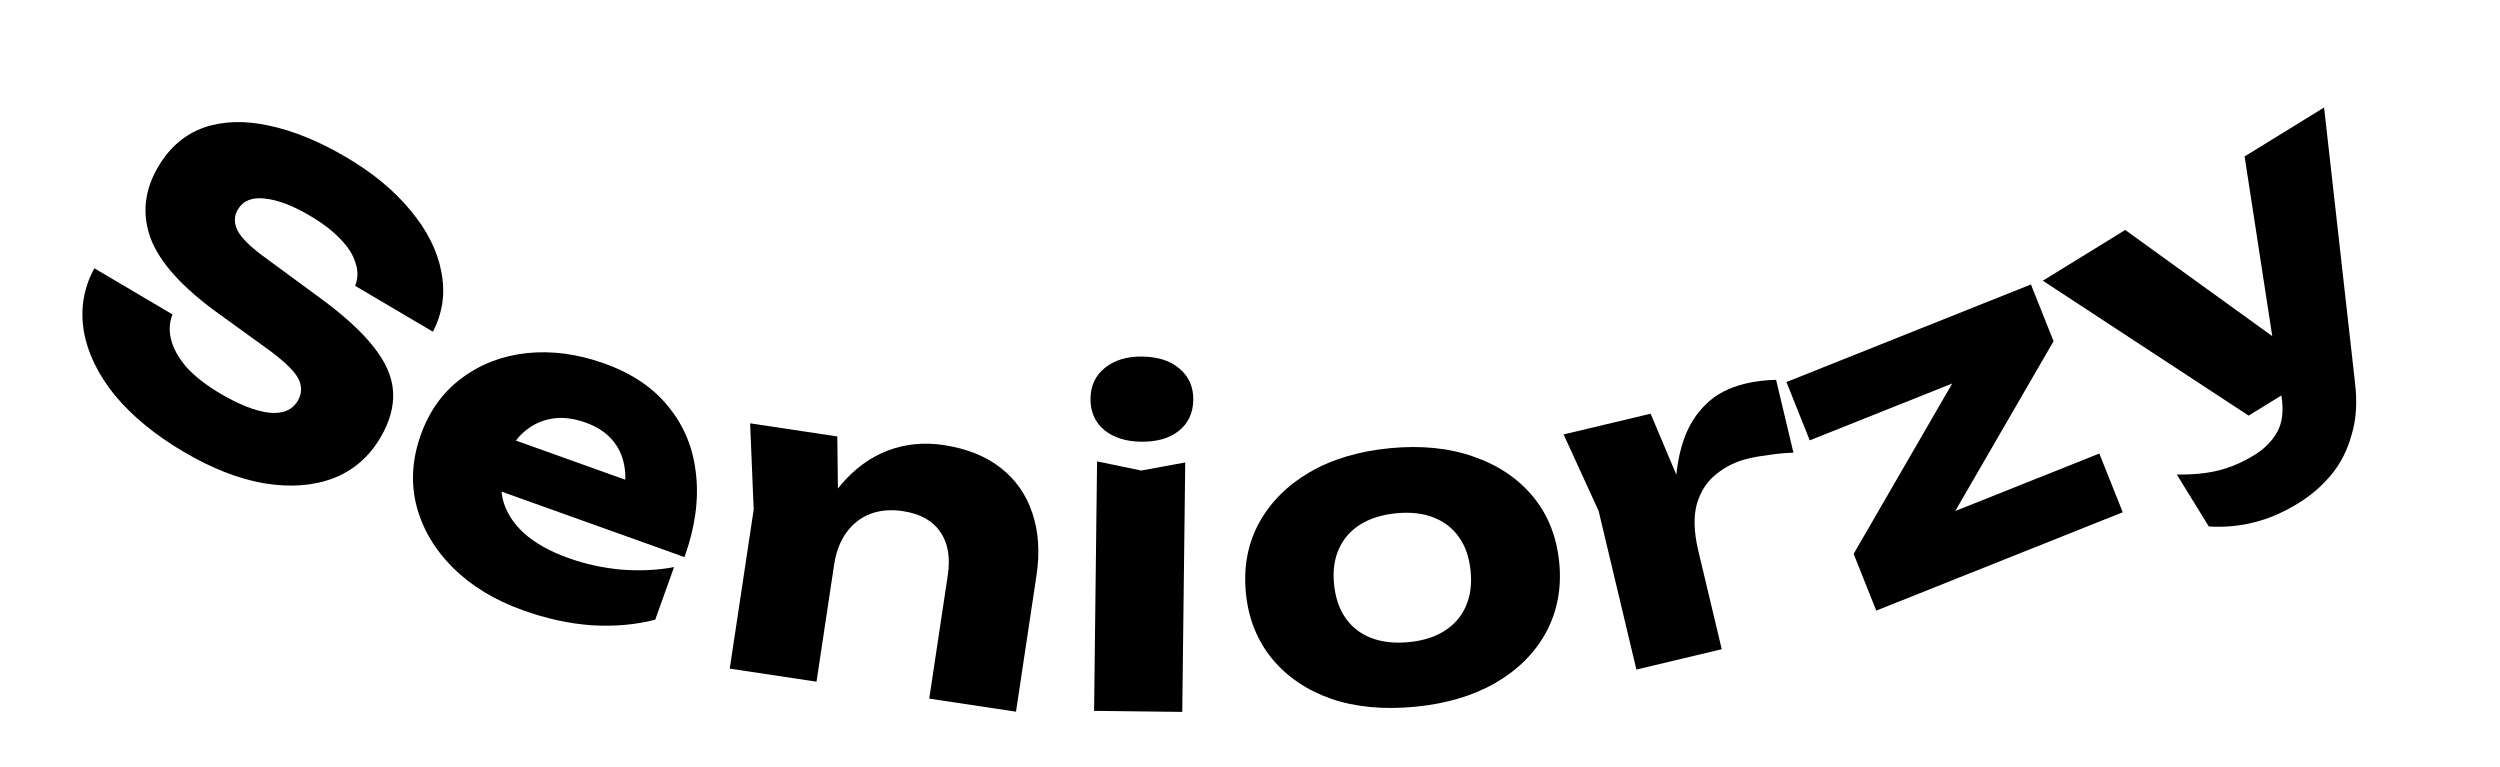
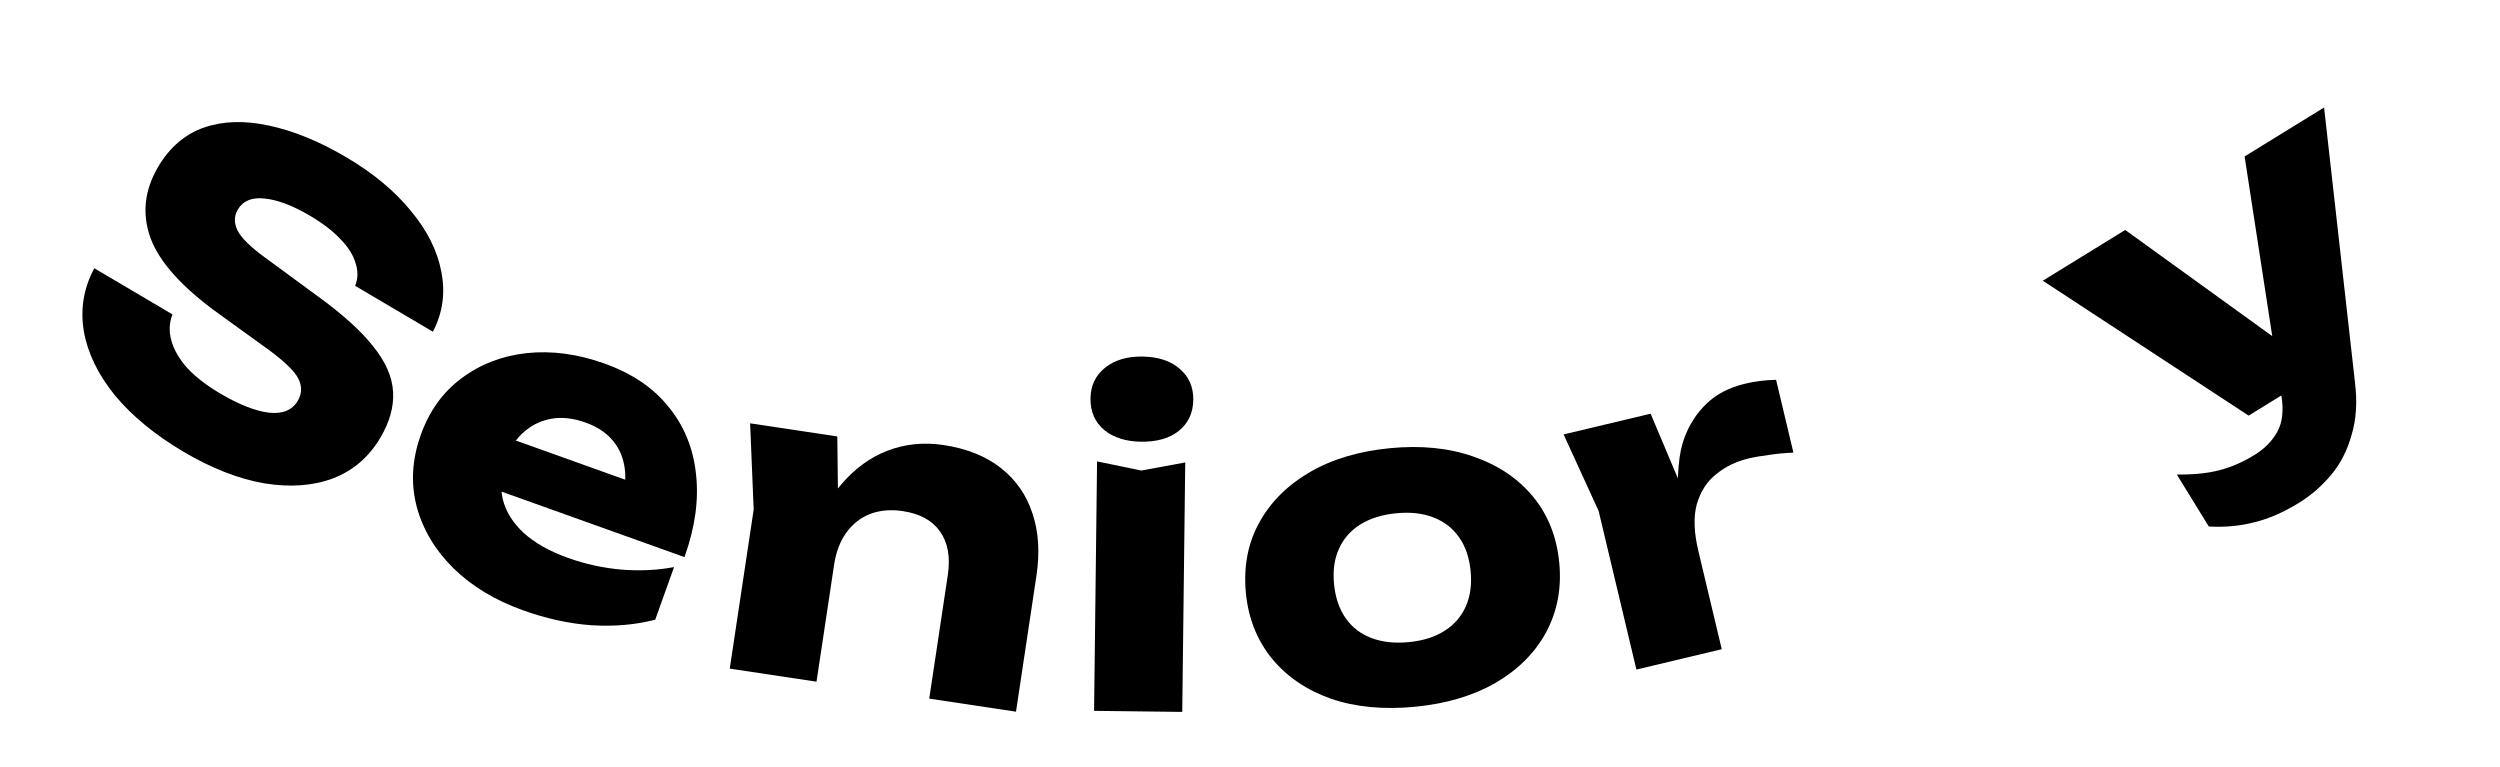
<svg xmlns="http://www.w3.org/2000/svg" width="150" height="46" viewBox="0 0 150 46" fill="none">
  <path d="M5.659 16.096L10.348 18.863C10.151 19.366 10.13 19.893 10.285 20.444C10.439 20.994 10.756 21.541 11.235 22.083C11.738 22.619 12.396 23.128 13.211 23.609C14.338 24.273 15.31 24.657 16.128 24.76C16.954 24.849 17.534 24.611 17.866 24.048C18.12 23.618 18.131 23.176 17.901 22.72C17.67 22.265 17.059 21.674 16.069 20.95L13.127 18.825C10.953 17.262 9.592 15.76 9.045 14.319C8.506 12.862 8.656 11.422 9.495 10C10.177 8.844 11.088 8.063 12.226 7.656C13.38 7.258 14.683 7.218 16.134 7.535C17.608 7.845 19.161 8.482 20.791 9.443C22.391 10.387 23.678 11.457 24.651 12.65C25.634 13.829 26.243 15.048 26.48 16.306C26.731 17.573 26.563 18.772 25.975 19.903L21.308 17.149C21.484 16.714 21.493 16.26 21.333 15.786C21.197 15.306 20.898 14.83 20.437 14.359C19.985 13.872 19.374 13.402 18.603 12.947C17.566 12.335 16.661 11.991 15.887 11.914C15.122 11.822 14.582 12.043 14.268 12.576C14.04 12.961 14.034 13.377 14.25 13.824C14.481 14.28 15.044 14.832 15.94 15.48L19.055 17.768C20.553 18.852 21.667 19.858 22.396 20.788C23.135 21.703 23.531 22.606 23.585 23.497C23.639 24.388 23.386 25.307 22.826 26.256C22.136 27.426 21.184 28.243 19.972 28.706C18.768 29.155 17.393 29.252 15.845 28.998C14.305 28.729 12.698 28.1 11.024 27.113C9.305 26.098 7.926 24.965 6.888 23.713C5.872 22.455 5.252 21.17 5.027 19.858C4.811 18.532 5.021 17.278 5.659 16.096Z" fill="black" />
  <path d="M31.375 36.616C29.69 36.013 28.294 35.166 27.186 34.075C26.095 32.99 25.366 31.76 24.999 30.386C24.637 28.996 24.721 27.564 25.248 26.09C25.765 24.649 26.581 23.516 27.699 22.691C28.822 21.851 30.125 21.349 31.609 21.186C33.109 21.029 34.661 21.237 36.265 21.811C37.933 22.408 39.22 23.28 40.125 24.427C41.052 25.563 41.597 26.9 41.759 28.438C41.937 29.982 41.707 31.645 41.069 33.426L28.727 29.008L29.797 26.019L39.345 29.438L37.343 29.9C37.533 29.164 37.57 28.501 37.452 27.91C37.341 27.304 37.088 26.784 36.695 26.351C36.318 25.924 35.797 25.591 35.133 25.353C34.404 25.092 33.729 25.015 33.106 25.121C32.483 25.227 31.933 25.487 31.456 25.901C30.985 26.298 30.628 26.837 30.384 27.518C30.071 28.392 29.998 29.207 30.167 29.962C30.357 30.706 30.775 31.376 31.42 31.973C32.082 32.575 32.971 33.076 34.089 33.477C35.109 33.842 36.168 34.075 37.265 34.175C38.384 34.265 39.444 34.215 40.444 34.025L39.313 37.183C38.125 37.489 36.852 37.6 35.494 37.515C34.157 37.421 32.784 37.121 31.375 36.616Z" fill="black" />
  <path d="M45.007 25.4L50.238 26.187L50.308 32.148L48.991 40.901L43.785 40.118L45.221 30.574L45.007 25.4ZM56.607 26.701C58.002 26.911 59.151 27.371 60.053 28.081C60.955 28.791 61.585 29.694 61.942 30.792C62.316 31.892 62.398 33.139 62.188 34.535L60.96 42.701L55.754 41.918L56.867 34.517C57.031 33.428 56.875 32.553 56.401 31.89C55.943 31.229 55.196 30.821 54.158 30.665C53.444 30.558 52.791 30.616 52.2 30.84C51.627 31.067 51.154 31.44 50.78 31.958C50.406 32.476 50.162 33.117 50.047 33.883L48.566 32.799C49.002 31.282 49.632 30.045 50.454 29.09C51.279 28.118 52.217 27.433 53.269 27.034C54.32 26.636 55.433 26.525 56.607 26.701Z" fill="black" />
  <path d="M65.824 27.684L68.475 28.232L71.114 27.747L70.935 42.714L65.645 42.651L65.824 27.684ZM68.47 26.503C67.558 26.492 66.821 26.259 66.259 25.805C65.697 25.334 65.42 24.703 65.43 23.911C65.439 23.137 65.73 22.521 66.303 22.064C66.877 21.606 67.619 21.382 68.531 21.393C69.477 21.405 70.223 21.646 70.768 22.117C71.33 22.588 71.606 23.211 71.597 23.985C71.588 24.776 71.296 25.401 70.723 25.858C70.167 26.299 69.416 26.514 68.47 26.503Z" fill="black" />
  <path d="M84.899 42.406C83.015 42.587 81.34 42.429 79.875 41.93C78.408 41.414 77.225 40.612 76.325 39.524C75.424 38.418 74.9 37.103 74.753 35.579C74.603 34.02 74.866 32.621 75.541 31.381C76.217 30.14 77.226 29.127 78.567 28.341C79.909 27.555 81.522 27.072 83.406 26.89C85.272 26.711 86.939 26.879 88.406 27.395C89.89 27.908 91.082 28.71 91.982 29.799C92.881 30.887 93.406 32.211 93.556 33.769C93.703 35.293 93.439 36.684 92.765 37.941C92.09 39.182 91.072 40.196 89.713 40.983C88.37 41.752 86.765 42.226 84.899 42.406ZM84.525 38.527C85.382 38.445 86.095 38.221 86.664 37.855C87.251 37.487 87.679 36.996 87.949 36.383C88.218 35.769 88.315 35.069 88.239 34.281C88.16 33.459 87.93 32.781 87.551 32.247C87.169 31.696 86.655 31.296 86.009 31.047C85.38 30.797 84.638 30.713 83.781 30.795C82.925 30.878 82.203 31.102 81.617 31.47C81.03 31.838 80.602 32.328 80.332 32.942C80.061 33.538 79.965 34.239 80.042 35.044C80.12 35.849 80.349 36.526 80.73 37.078C81.112 37.628 81.626 38.028 82.272 38.277C82.918 38.526 83.669 38.609 84.525 38.527Z" fill="black" />
-   <path d="M93.816 26.066L99.037 24.822L101.111 29.74L103.305 38.953L98.184 40.173L95.918 30.658L93.816 26.066ZM106.565 22.79L107.606 27.159C107.08 27.178 106.587 27.224 106.127 27.299C105.68 27.352 105.272 27.422 104.904 27.51C104.167 27.686 103.525 27.998 102.978 28.446C102.426 28.878 102.038 29.475 101.812 30.236C101.604 30.993 101.633 31.932 101.9 33.054L100.634 32.082C100.521 31.012 100.49 29.994 100.543 29.026C100.591 28.042 100.758 27.145 101.042 26.334C101.34 25.503 101.784 24.805 102.374 24.239C102.961 23.658 103.748 23.249 104.735 23.014C105.02 22.946 105.316 22.893 105.626 22.855C105.935 22.817 106.248 22.795 106.565 22.79Z" fill="black" />
-   <path d="M112.576 36.636L111.218 33.233L117.697 22.034L121.407 21.304L108.584 26.421L107.187 22.921L121.856 17.068L123.214 20.472L116.75 31.637L113.567 32.156L125.959 27.212L127.365 30.735L112.576 36.636Z" fill="black" />
+   <path d="M93.816 26.066L99.037 24.822L101.111 29.74L103.305 38.953L98.184 40.173L95.918 30.658L93.816 26.066ZM106.565 22.79L107.606 27.159C107.08 27.178 106.587 27.224 106.127 27.299C105.68 27.352 105.272 27.422 104.904 27.51C104.167 27.686 103.525 27.998 102.978 28.446C102.426 28.878 102.038 29.475 101.812 30.236C101.604 30.993 101.633 31.932 101.9 33.054L100.634 32.082C100.591 28.042 100.758 27.145 101.042 26.334C101.34 25.503 101.784 24.805 102.374 24.239C102.961 23.658 103.748 23.249 104.735 23.014C105.02 22.946 105.316 22.893 105.626 22.855C105.935 22.817 106.248 22.795 106.565 22.79Z" fill="black" />
  <path d="M137.93 30.174C137.007 30.742 136.115 31.13 135.253 31.338C134.399 31.56 133.492 31.644 132.529 31.59L130.608 28.47C131.567 28.485 132.405 28.404 133.123 28.224C133.841 28.045 134.559 27.734 135.277 27.292C135.877 26.922 136.331 26.461 136.637 25.909C136.944 25.356 137.027 24.638 136.887 23.755L134.676 9.387L139.445 6.45L141.299 22.947C141.443 24.131 141.374 25.184 141.092 26.105C140.834 27.032 140.426 27.829 139.867 28.496C139.308 29.163 138.663 29.723 137.93 30.174ZM134.918 24.937L122.569 16.843L127.513 13.798L139.247 22.271L134.918 24.937Z" fill="black" />
</svg>